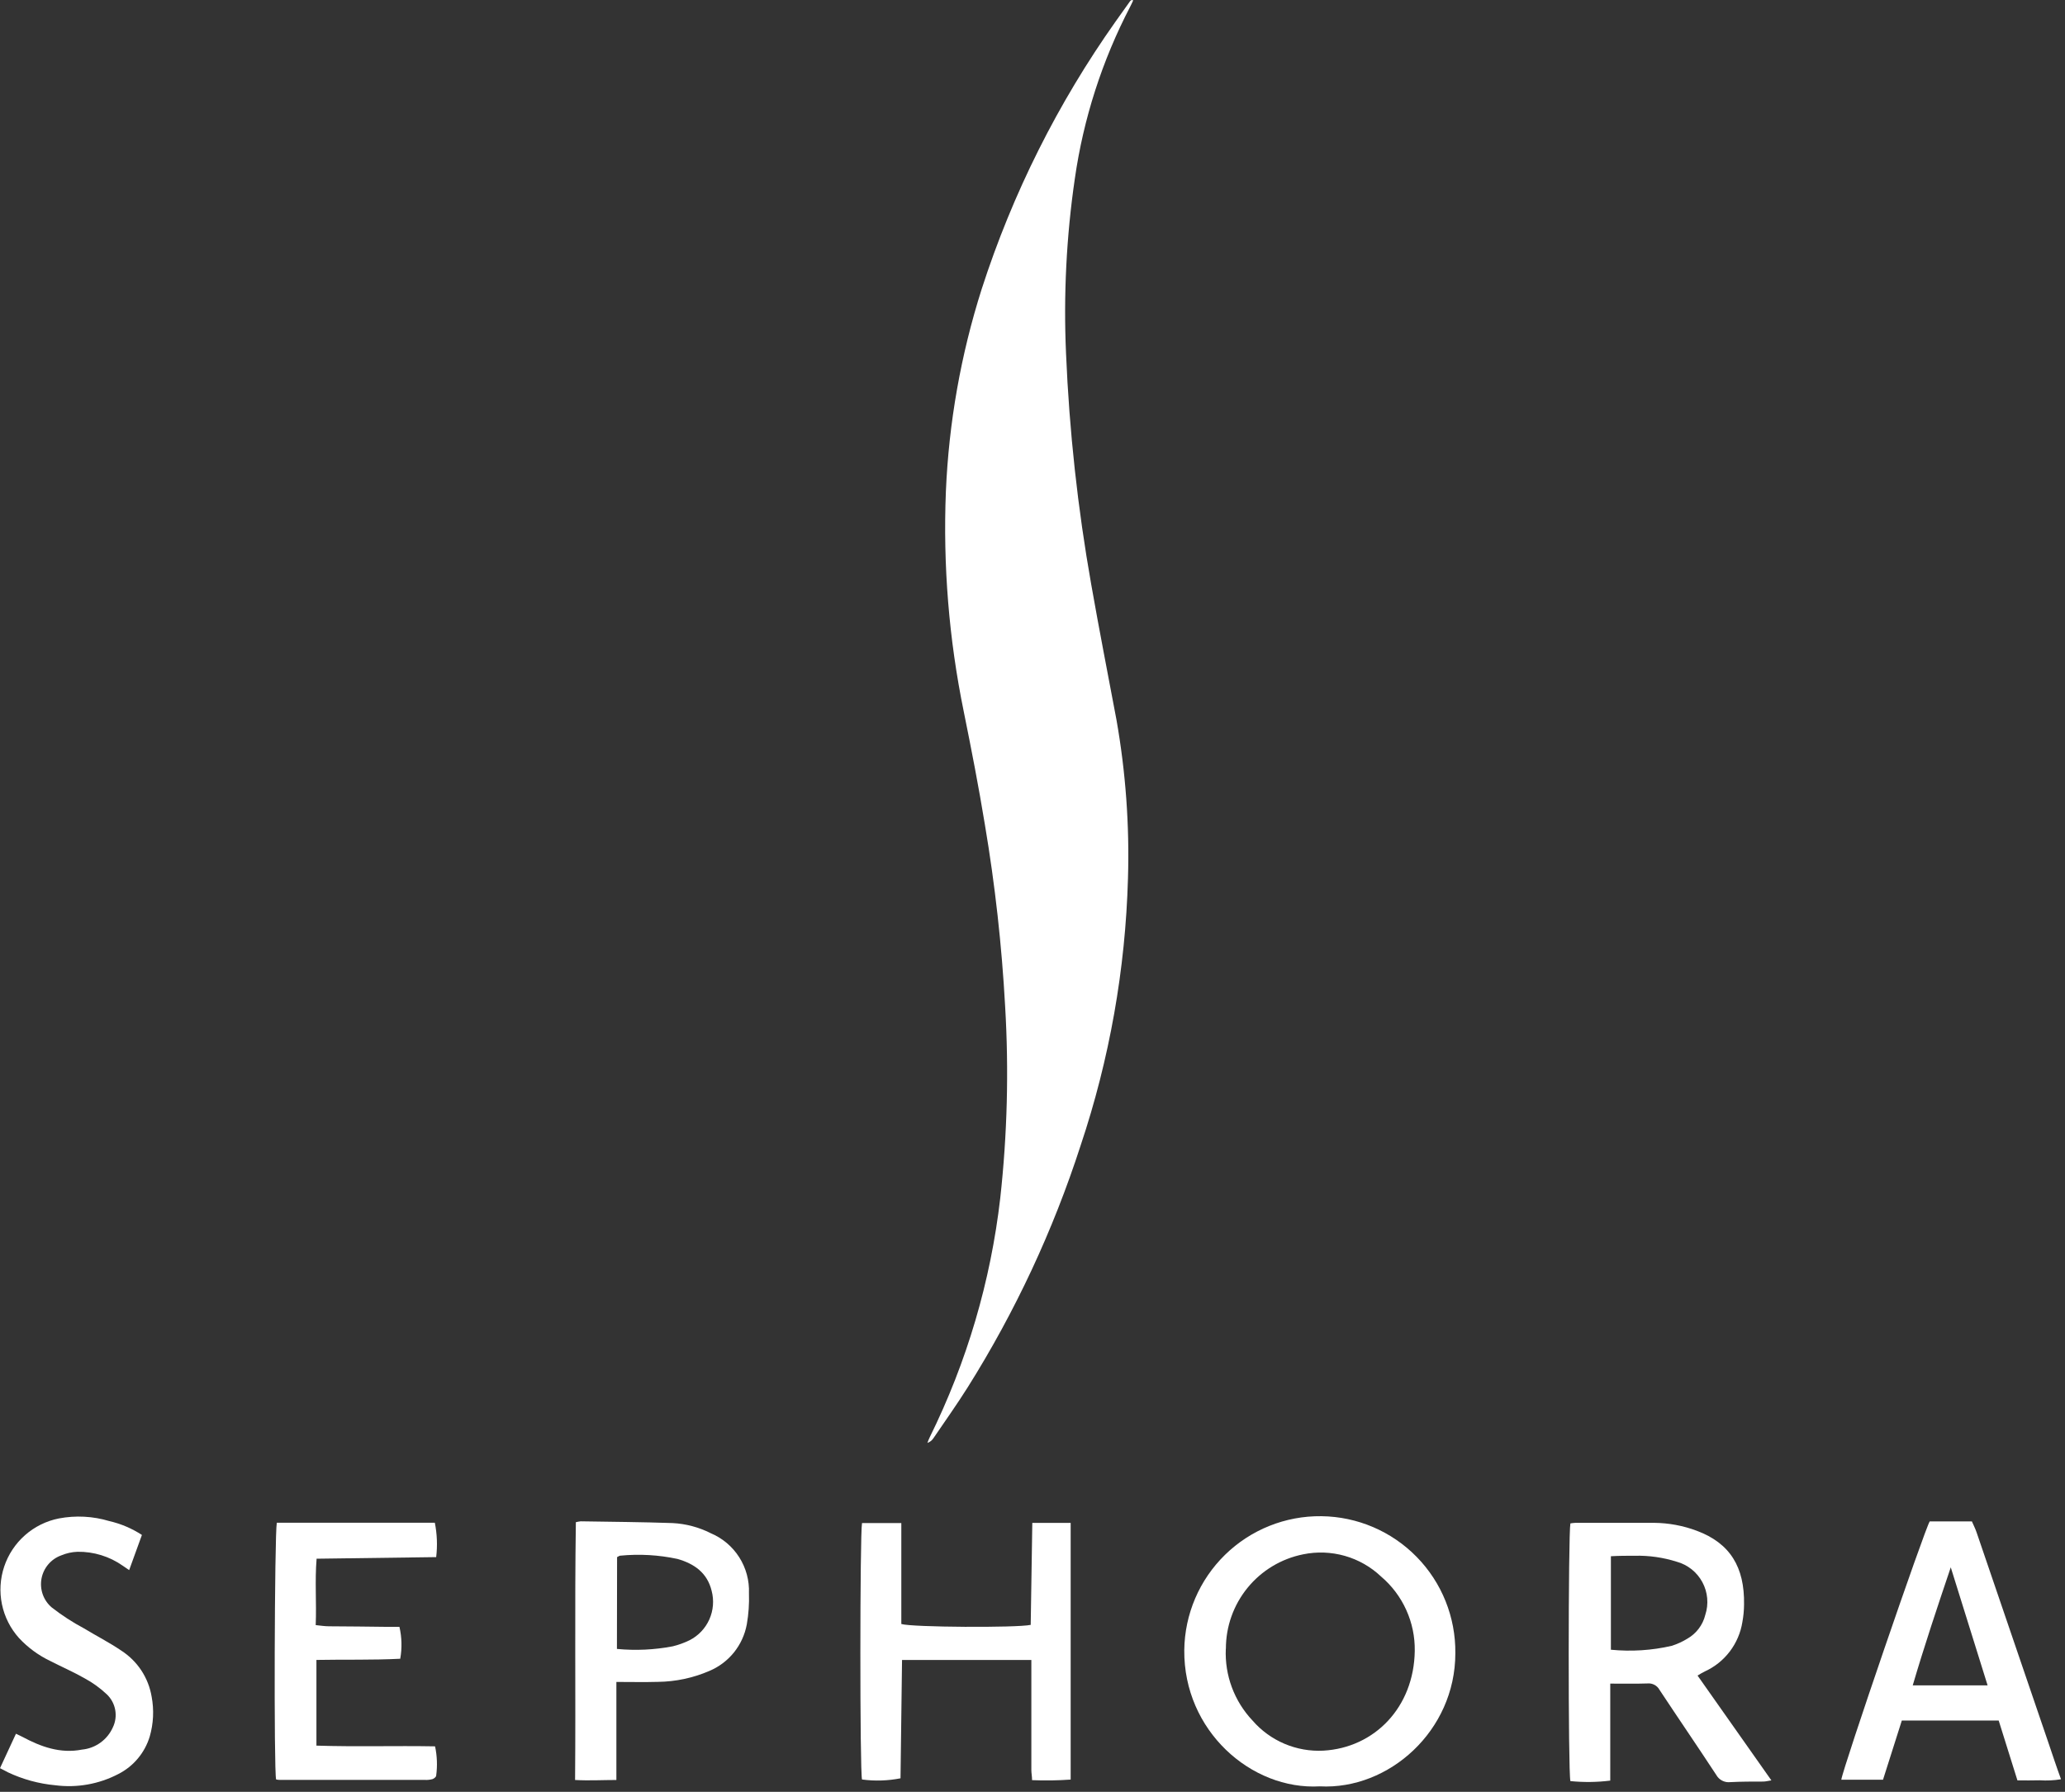
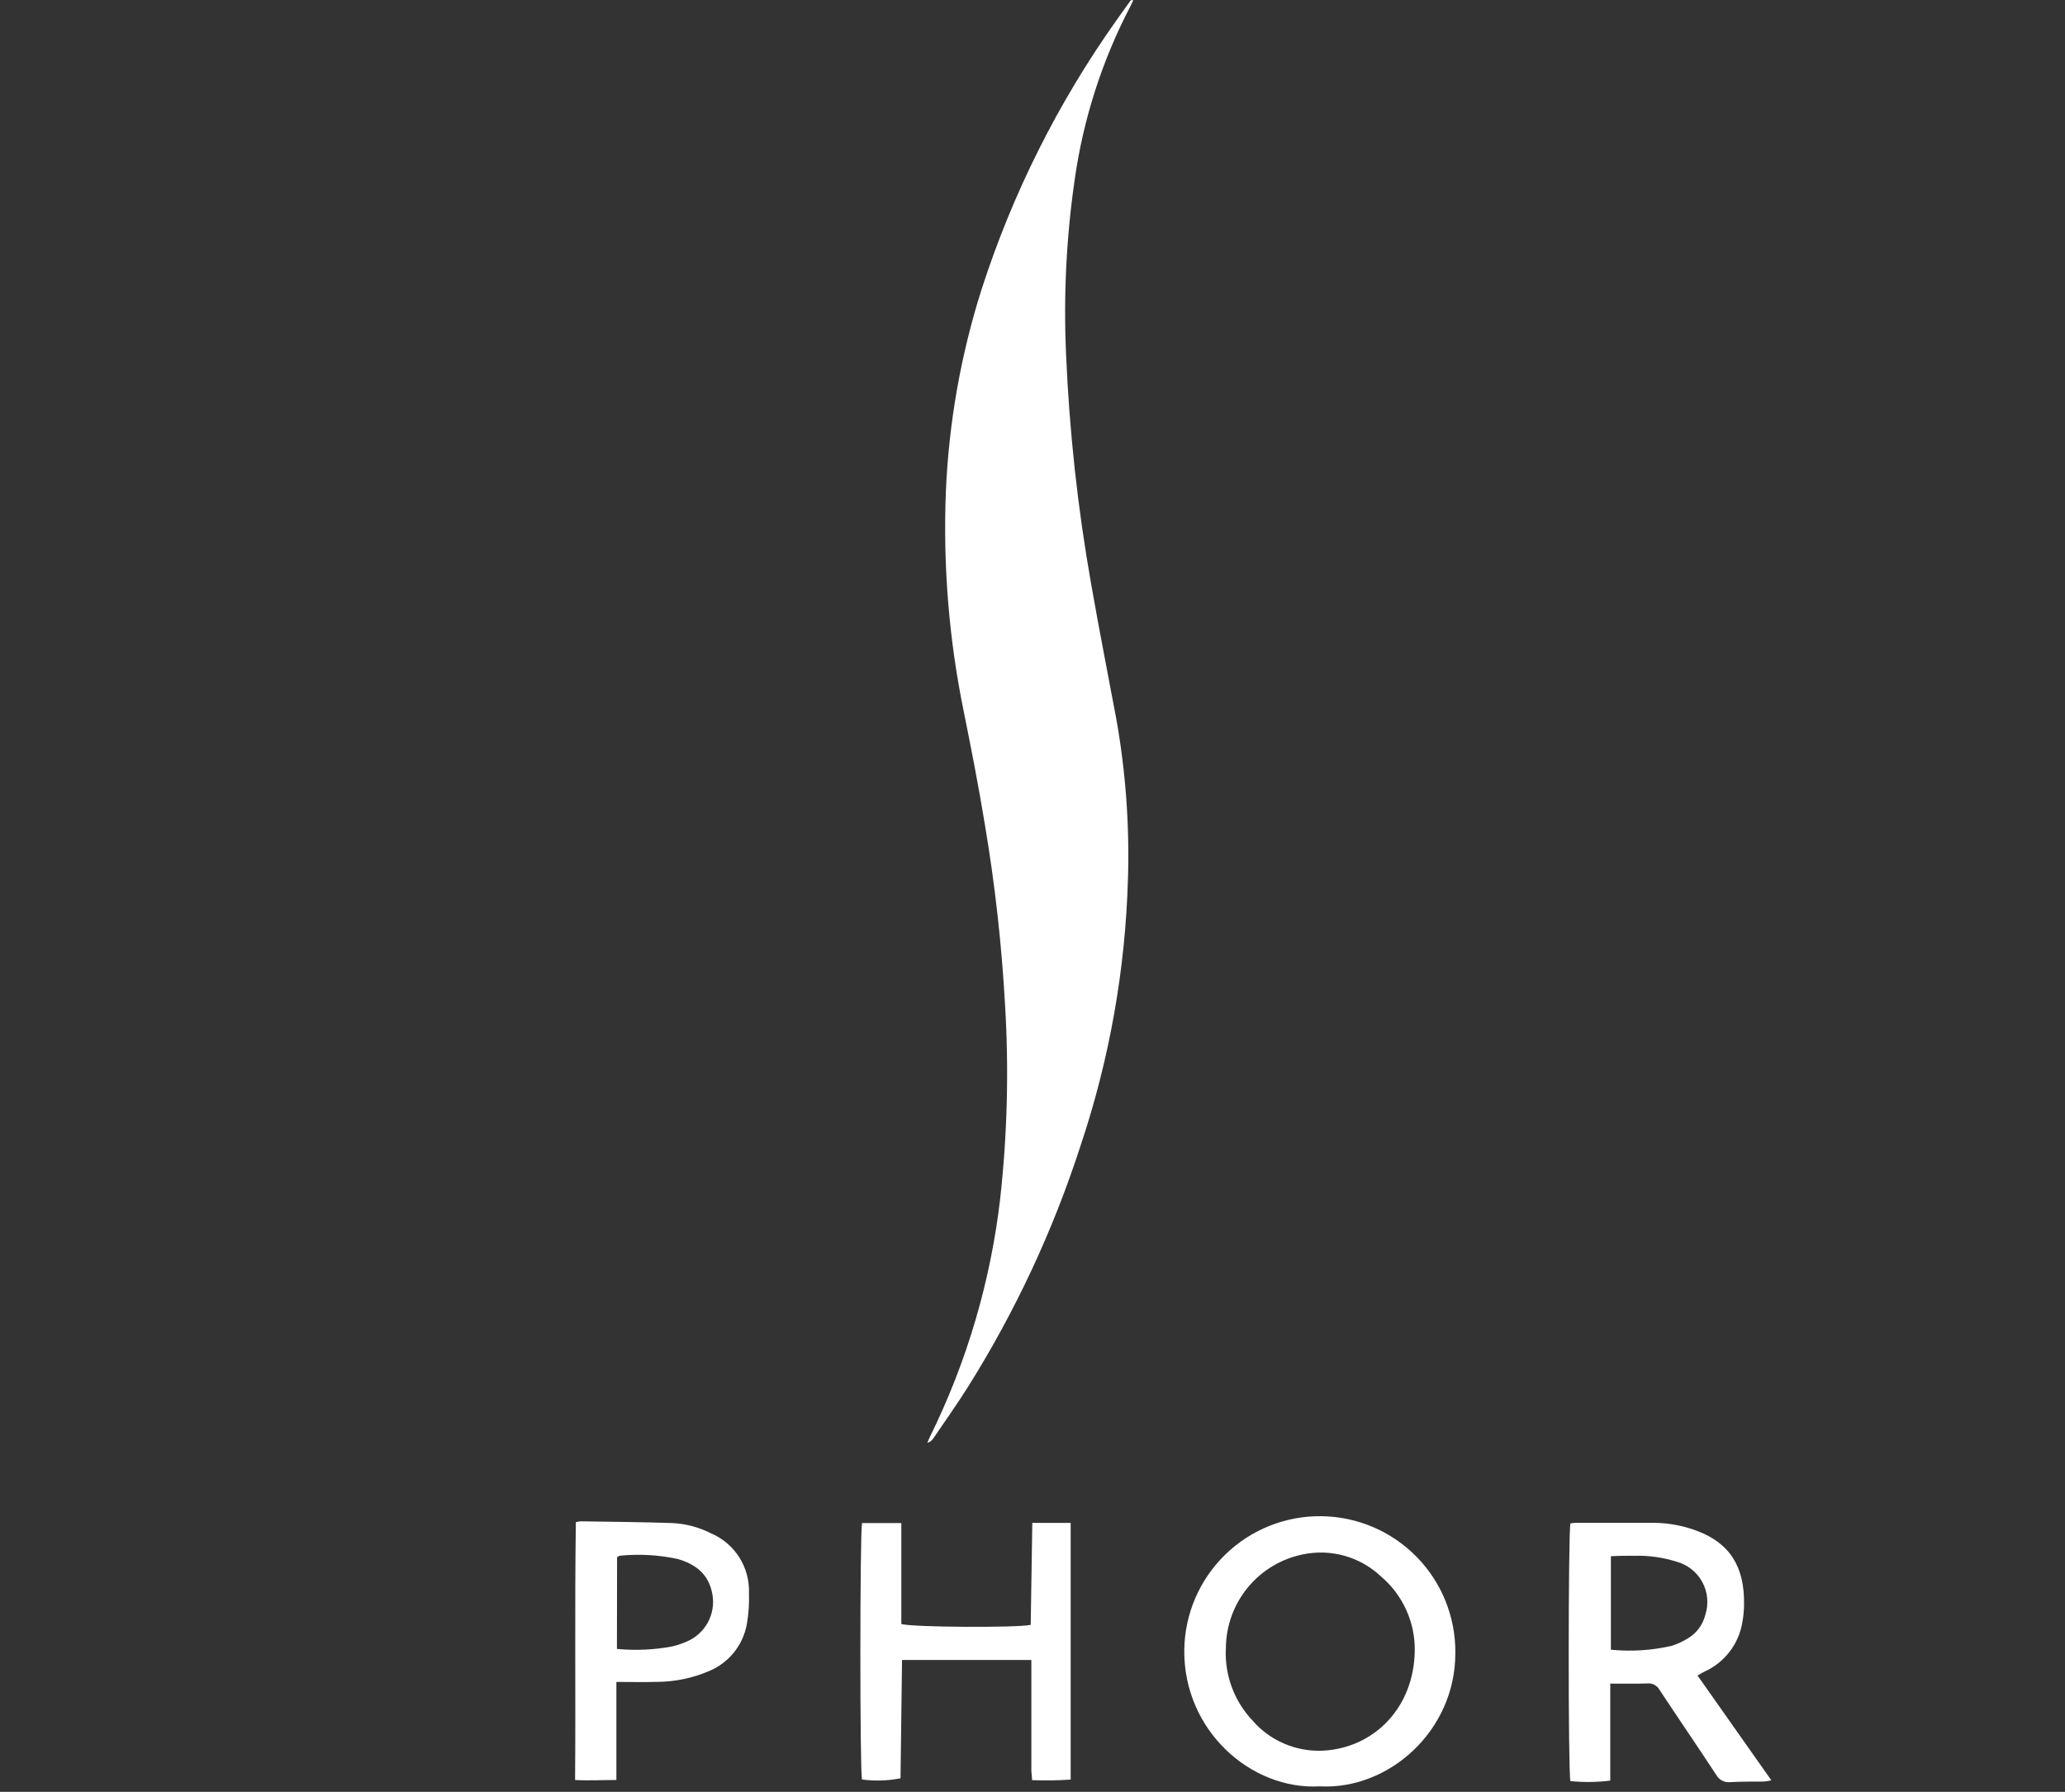
<svg xmlns="http://www.w3.org/2000/svg" fill="none" viewBox="0 0 106 92" height="92" width="106">
  <rect x="0" y="0" width="106" height="92" fill="#333333" stroke="none" />
  <path fill="white" d="M58.171 0.016C58.118 0.127 58.069 0.241 58.012 0.348C56.573 3.11 55.613 6.096 55.172 9.18C54.739 12.146 54.589 15.147 54.721 18.142C54.888 22.123 55.32 26.088 56.015 30.011C56.424 32.339 56.878 34.656 57.312 36.968C57.784 39.649 57.982 42.371 57.901 45.092C57.772 49.761 56.953 54.385 55.47 58.814C54.059 63.178 52.111 67.351 49.671 71.235C49.111 72.123 48.501 72.982 47.907 73.854C47.834 73.962 47.728 74.042 47.605 74.083C47.645 73.985 47.678 73.883 47.727 73.789C49.63 69.934 50.854 65.781 51.345 61.511C51.706 58.242 51.79 54.948 51.595 51.664C51.424 48.545 51.078 45.438 50.559 42.358C50.24 40.41 49.864 38.47 49.471 36.534C48.71 32.817 48.402 29.022 48.554 25.231C48.704 21.701 49.322 18.207 50.392 14.84C51.976 9.932 54.299 5.293 57.279 1.085C57.521 0.741 57.766 0.401 58.012 0.057C58.033 0.033 58.06 0.013 58.09 0L58.171 0.016Z" />
  <path fill="white" d="M67.748 91.718C64.22 91.919 60.754 88.853 60.791 84.724C60.812 82.879 61.565 81.118 62.885 79.828C64.204 78.538 65.983 77.825 67.828 77.847C69.673 77.868 71.434 78.621 72.724 79.941C74.014 81.26 74.726 83.038 74.705 84.884C74.705 88.874 71.284 91.906 67.748 91.718ZM62.923 84.654C62.893 85.329 62.998 86.003 63.234 86.635C63.47 87.268 63.83 87.847 64.294 88.338C64.742 88.855 65.302 89.263 65.932 89.531C66.562 89.799 67.245 89.92 67.928 89.885C70.559 89.737 72.581 87.658 72.622 84.765C72.634 84.04 72.485 83.323 72.186 82.662C71.888 82.002 71.447 81.416 70.895 80.947C70.369 80.448 69.731 80.084 69.034 79.885C68.337 79.687 67.602 79.659 66.893 79.805C65.772 80.029 64.765 80.635 64.042 81.52C63.319 82.404 62.925 83.512 62.927 84.654H62.923Z" />
  <path fill="white" d="M82.657 86.443V91.423C81.978 91.508 81.292 91.516 80.611 91.448C80.492 91.002 80.5 78.761 80.611 78.217C80.7 78.201 80.79 78.191 80.881 78.188C82.223 78.188 83.57 78.188 84.912 78.188C85.66 78.195 86.401 78.333 87.102 78.597C88.812 79.236 89.557 80.464 89.525 82.383C89.523 82.685 89.494 82.986 89.439 83.283C89.352 83.83 89.131 84.346 88.797 84.788C88.463 85.229 88.026 85.581 87.523 85.812C87.391 85.878 87.263 85.951 87.138 86.029L90.928 91.411C90.744 91.44 90.642 91.468 90.519 91.472C89.954 91.472 89.385 91.472 88.82 91.501C88.677 91.518 88.533 91.492 88.404 91.426C88.276 91.361 88.17 91.258 88.1 91.133C87.143 89.672 86.152 88.227 85.19 86.77C85.131 86.659 85.04 86.567 84.928 86.507C84.817 86.448 84.69 86.422 84.564 86.435C83.954 86.455 83.341 86.443 82.657 86.443ZM82.69 84.703C83.735 84.806 84.789 84.739 85.812 84.503C86.089 84.415 86.355 84.294 86.602 84.143C86.834 84.013 87.036 83.837 87.196 83.626C87.357 83.415 87.472 83.173 87.535 82.915C87.626 82.64 87.659 82.349 87.633 82.061C87.608 81.772 87.524 81.492 87.387 81.237C87.25 80.981 87.063 80.757 86.837 80.576C86.61 80.395 86.35 80.262 86.07 80.185C85.375 79.965 84.647 79.861 83.918 79.878C83.508 79.878 83.124 79.878 82.69 79.903V84.703Z" />
-   <path fill="white" d="M46.303 85.231C46.279 87.278 46.25 89.295 46.225 91.305C45.574 91.433 44.907 91.454 44.249 91.366C44.134 90.998 44.138 78.773 44.249 78.2H46.266V83.382C46.802 83.553 52.205 83.582 52.908 83.427L52.99 78.192H54.959V91.37C54.3 91.417 53.638 91.427 52.978 91.399C52.978 91.21 52.941 91.043 52.941 90.875C52.941 89.189 52.941 87.504 52.941 85.821V85.231H46.303Z" />
-   <path fill="white" d="M103.558 91.411C103.226 90.355 102.911 89.341 102.596 88.338H97.624C97.3 89.361 96.981 90.359 96.658 91.379H94.517C94.583 90.818 98.811 78.475 99.056 78.115H101.221C101.303 78.303 101.397 78.487 101.462 78.679C102.69 82.275 103.918 85.873 105.146 89.471C105.354 90.081 105.555 90.699 105.796 91.354C105.437 91.413 105.072 91.431 104.708 91.407C104.327 91.419 103.971 91.411 103.558 91.411ZM102.027 86.533L100.136 80.472C99.453 82.494 98.786 84.487 98.184 86.533H102.027Z" />
-   <path fill="white" d="M22.39 79.948L16.252 80.03C16.157 81.163 16.252 82.277 16.206 83.439C16.452 83.463 16.669 83.5 16.886 83.5C17.889 83.5 18.895 83.521 19.898 83.529H20.504C20.628 84.066 20.642 84.623 20.545 85.166C19.112 85.24 17.68 85.199 16.243 85.227V89.627C18.261 89.692 20.279 89.627 22.333 89.664C22.438 90.157 22.457 90.665 22.39 91.166C22.39 91.231 22.28 91.321 22.202 91.346C22.077 91.38 21.947 91.394 21.817 91.387H14.451C14.357 91.387 14.258 91.387 14.173 91.362C14.054 90.953 14.091 78.806 14.209 78.184H22.321C22.437 78.765 22.46 79.36 22.39 79.948Z" />
+   <path fill="white" d="M46.303 85.231C46.279 87.278 46.25 89.295 46.225 91.305C45.574 91.433 44.907 91.454 44.249 91.366C44.134 90.998 44.138 78.773 44.249 78.2H46.266V83.382C46.802 83.553 52.205 83.582 52.908 83.427L52.99 78.192H54.959V91.37C54.3 91.417 53.638 91.427 52.978 91.399C52.978 91.21 52.941 91.043 52.941 90.875C52.941 89.189 52.941 87.504 52.941 85.821V85.231H46.303" />
  <path fill="white" d="M31.64 86.357V91.391C30.919 91.391 30.252 91.432 29.52 91.391C29.556 86.95 29.495 82.551 29.56 78.155C29.642 78.134 29.726 78.119 29.81 78.11C31.382 78.135 32.953 78.147 34.521 78.2C35.203 78.234 35.871 78.411 36.481 78.72C37.084 78.973 37.595 79.404 37.946 79.956C38.297 80.507 38.471 81.153 38.445 81.806C38.464 82.339 38.427 82.873 38.335 83.398C38.238 83.927 38.011 84.424 37.674 84.843C37.336 85.261 36.9 85.589 36.403 85.796C35.574 86.153 34.682 86.342 33.78 86.353C33.084 86.373 32.405 86.357 31.64 86.357ZM31.668 84.662C32.625 84.754 33.589 84.709 34.533 84.528C34.831 84.455 35.121 84.351 35.396 84.216C35.847 83.987 36.205 83.609 36.411 83.148C36.617 82.686 36.659 82.168 36.53 81.679C36.305 80.754 35.638 80.288 34.778 80.042C33.813 79.835 32.822 79.778 31.84 79.874C31.795 79.874 31.754 79.911 31.676 79.948L31.668 84.662Z" />
-   <path fill="white" d="M7.285 78.81L6.63 80.615L6.307 80.394C5.626 79.914 4.811 79.662 3.978 79.674C3.688 79.685 3.402 79.749 3.135 79.862C2.878 79.956 2.65 80.116 2.474 80.325C2.298 80.534 2.179 80.786 2.13 81.055C2.081 81.324 2.103 81.601 2.193 81.859C2.284 82.117 2.441 82.347 2.648 82.526C3.169 82.934 3.725 83.295 4.309 83.606C4.944 83.991 5.611 84.331 6.225 84.748C6.635 85.012 6.986 85.359 7.255 85.766C7.523 86.174 7.703 86.633 7.784 87.114C7.912 87.794 7.878 88.495 7.686 89.16C7.561 89.573 7.354 89.956 7.078 90.286C6.802 90.617 6.461 90.888 6.077 91.084C5.08 91.605 3.947 91.806 2.832 91.661C1.992 91.583 1.172 91.358 0.409 90.998C0.295 90.94 0.184 90.875 0 90.785L0.819 89.017L1.142 89.172C2.099 89.688 3.102 90.048 4.207 89.831C4.548 89.799 4.875 89.676 5.153 89.476C5.431 89.277 5.651 89.006 5.791 88.694C5.927 88.413 5.97 88.098 5.914 87.791C5.858 87.485 5.706 87.205 5.48 86.991C5.139 86.67 4.758 86.395 4.346 86.172C3.773 85.845 3.159 85.579 2.57 85.276C1.969 84.988 1.428 84.59 0.974 84.102C0.535 83.612 0.234 83.016 0.1 82.372C-0.033 81.729 0.006 81.061 0.214 80.438C0.422 79.814 0.791 79.257 1.284 78.822C1.777 78.388 2.376 78.091 3.02 77.963C3.882 77.799 4.771 77.845 5.611 78.098C6.206 78.235 6.773 78.476 7.285 78.81Z" />
</svg>